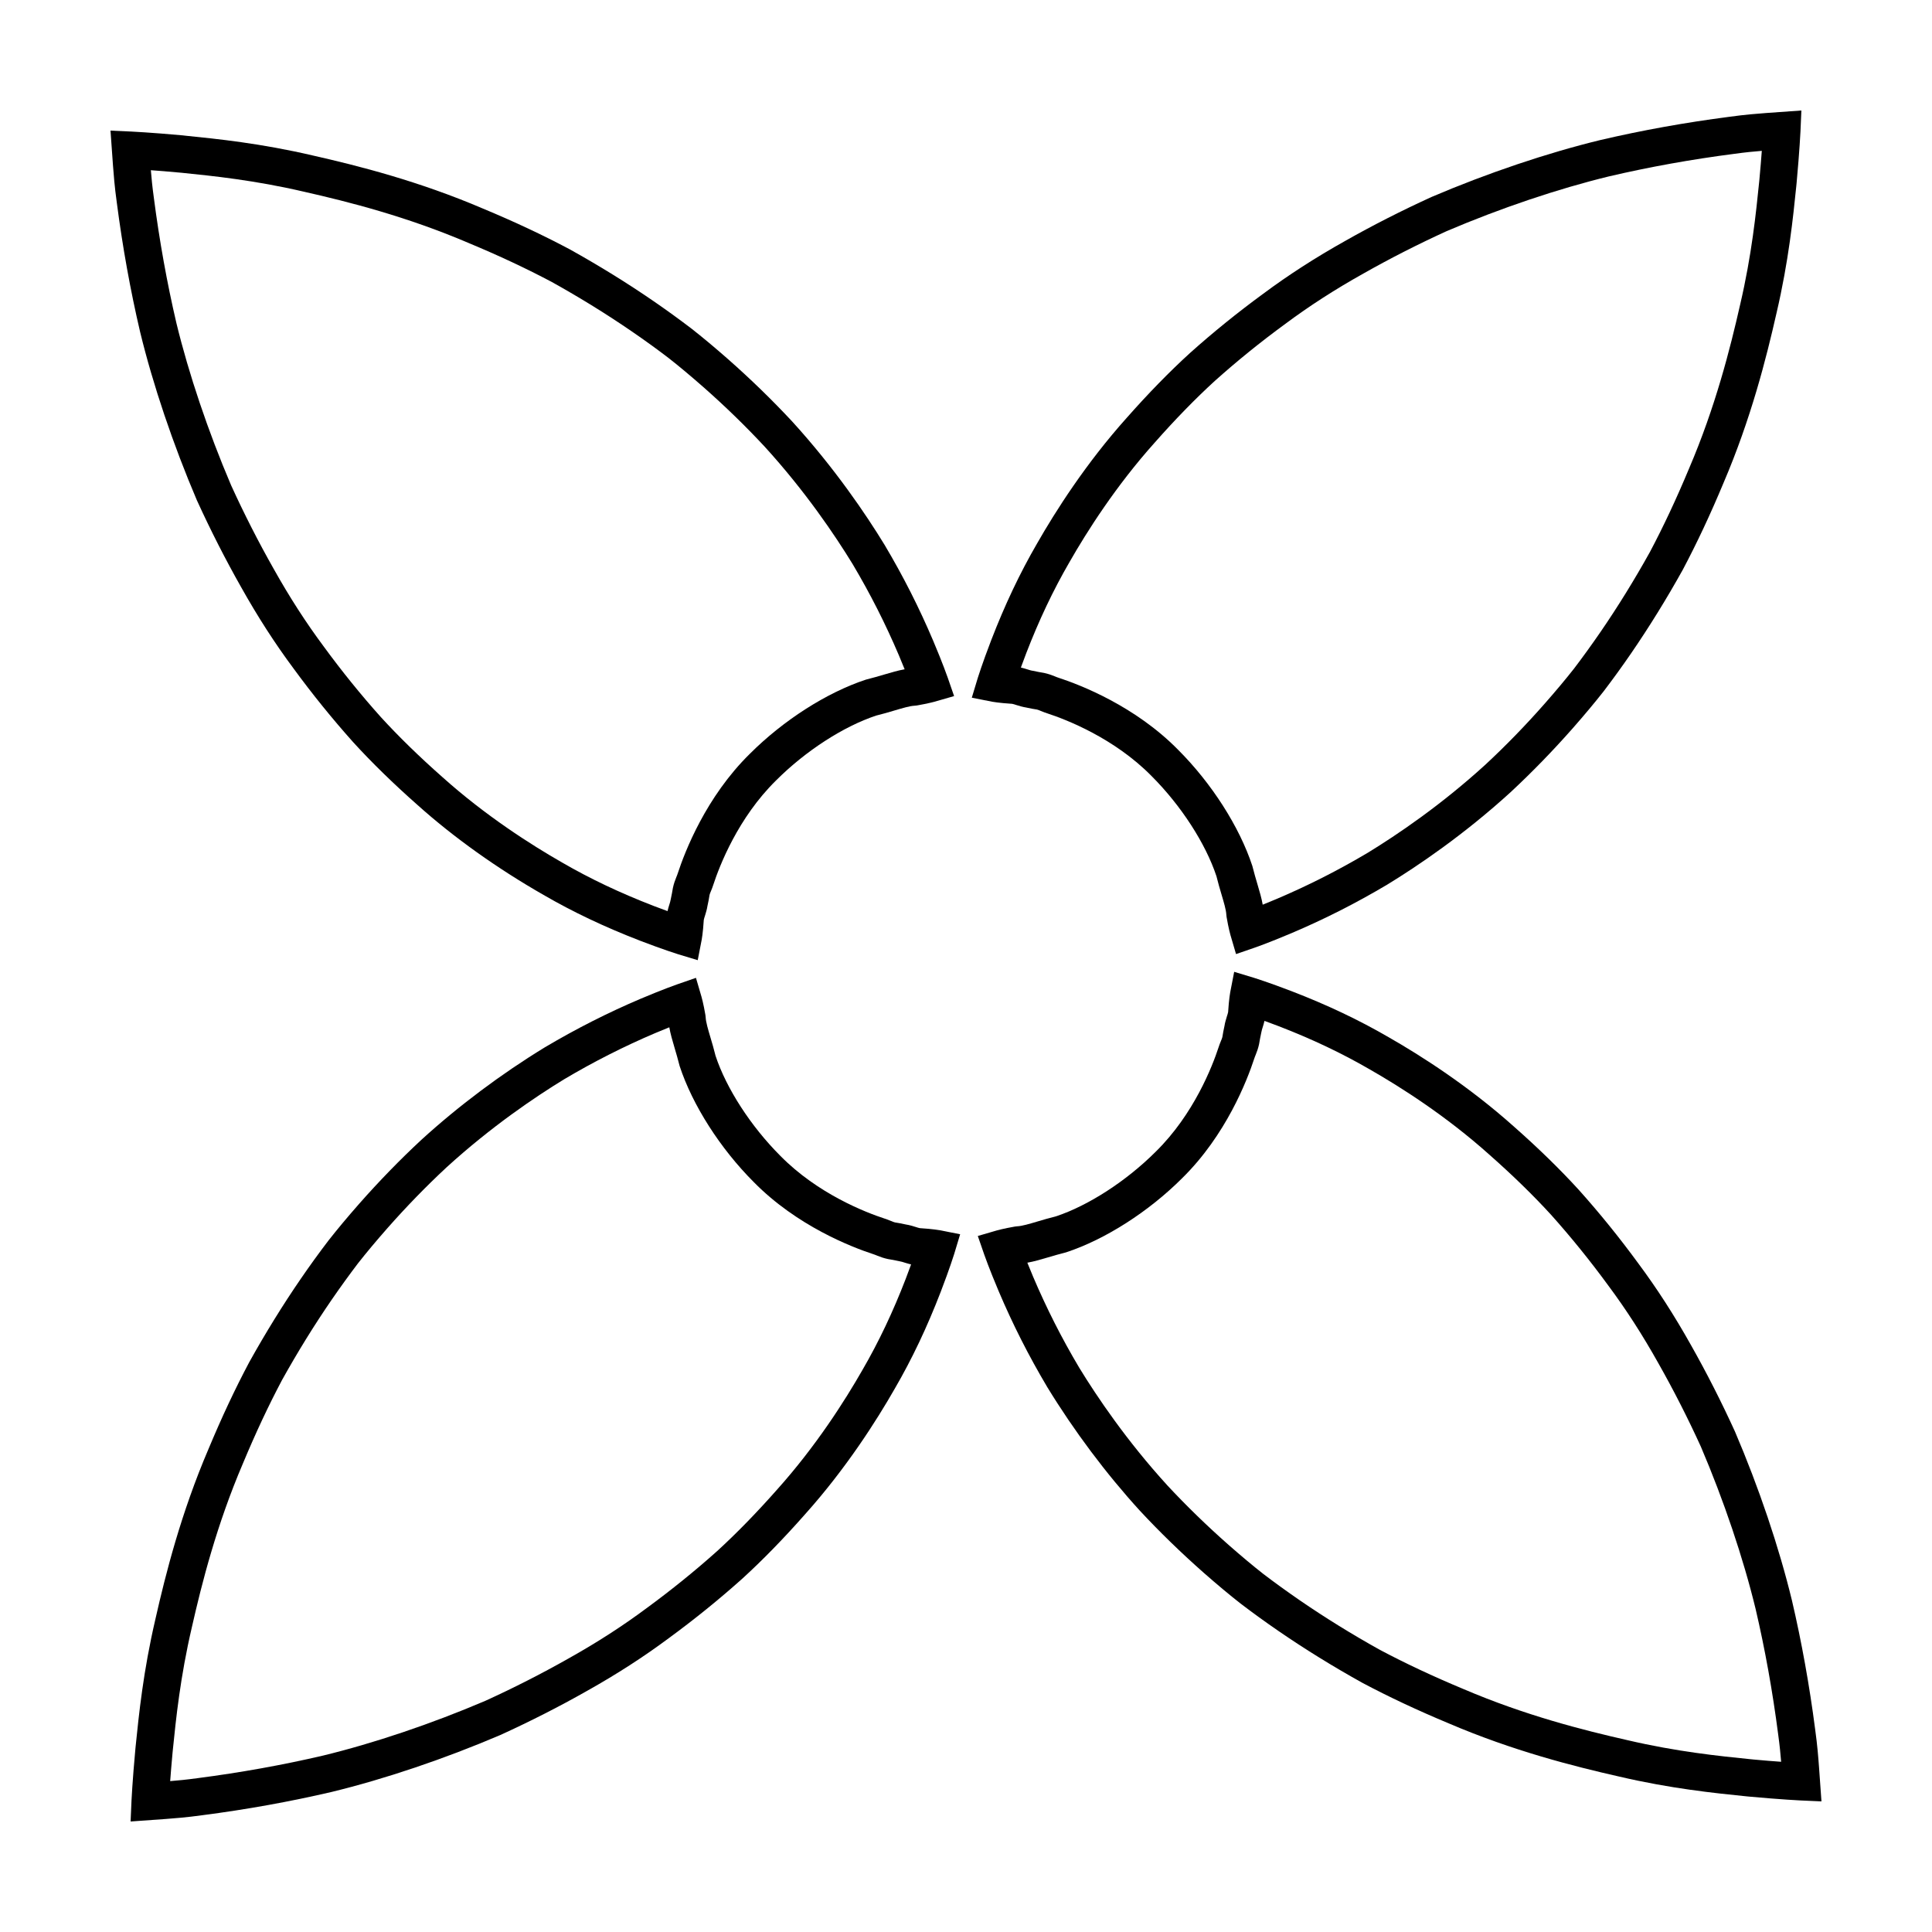
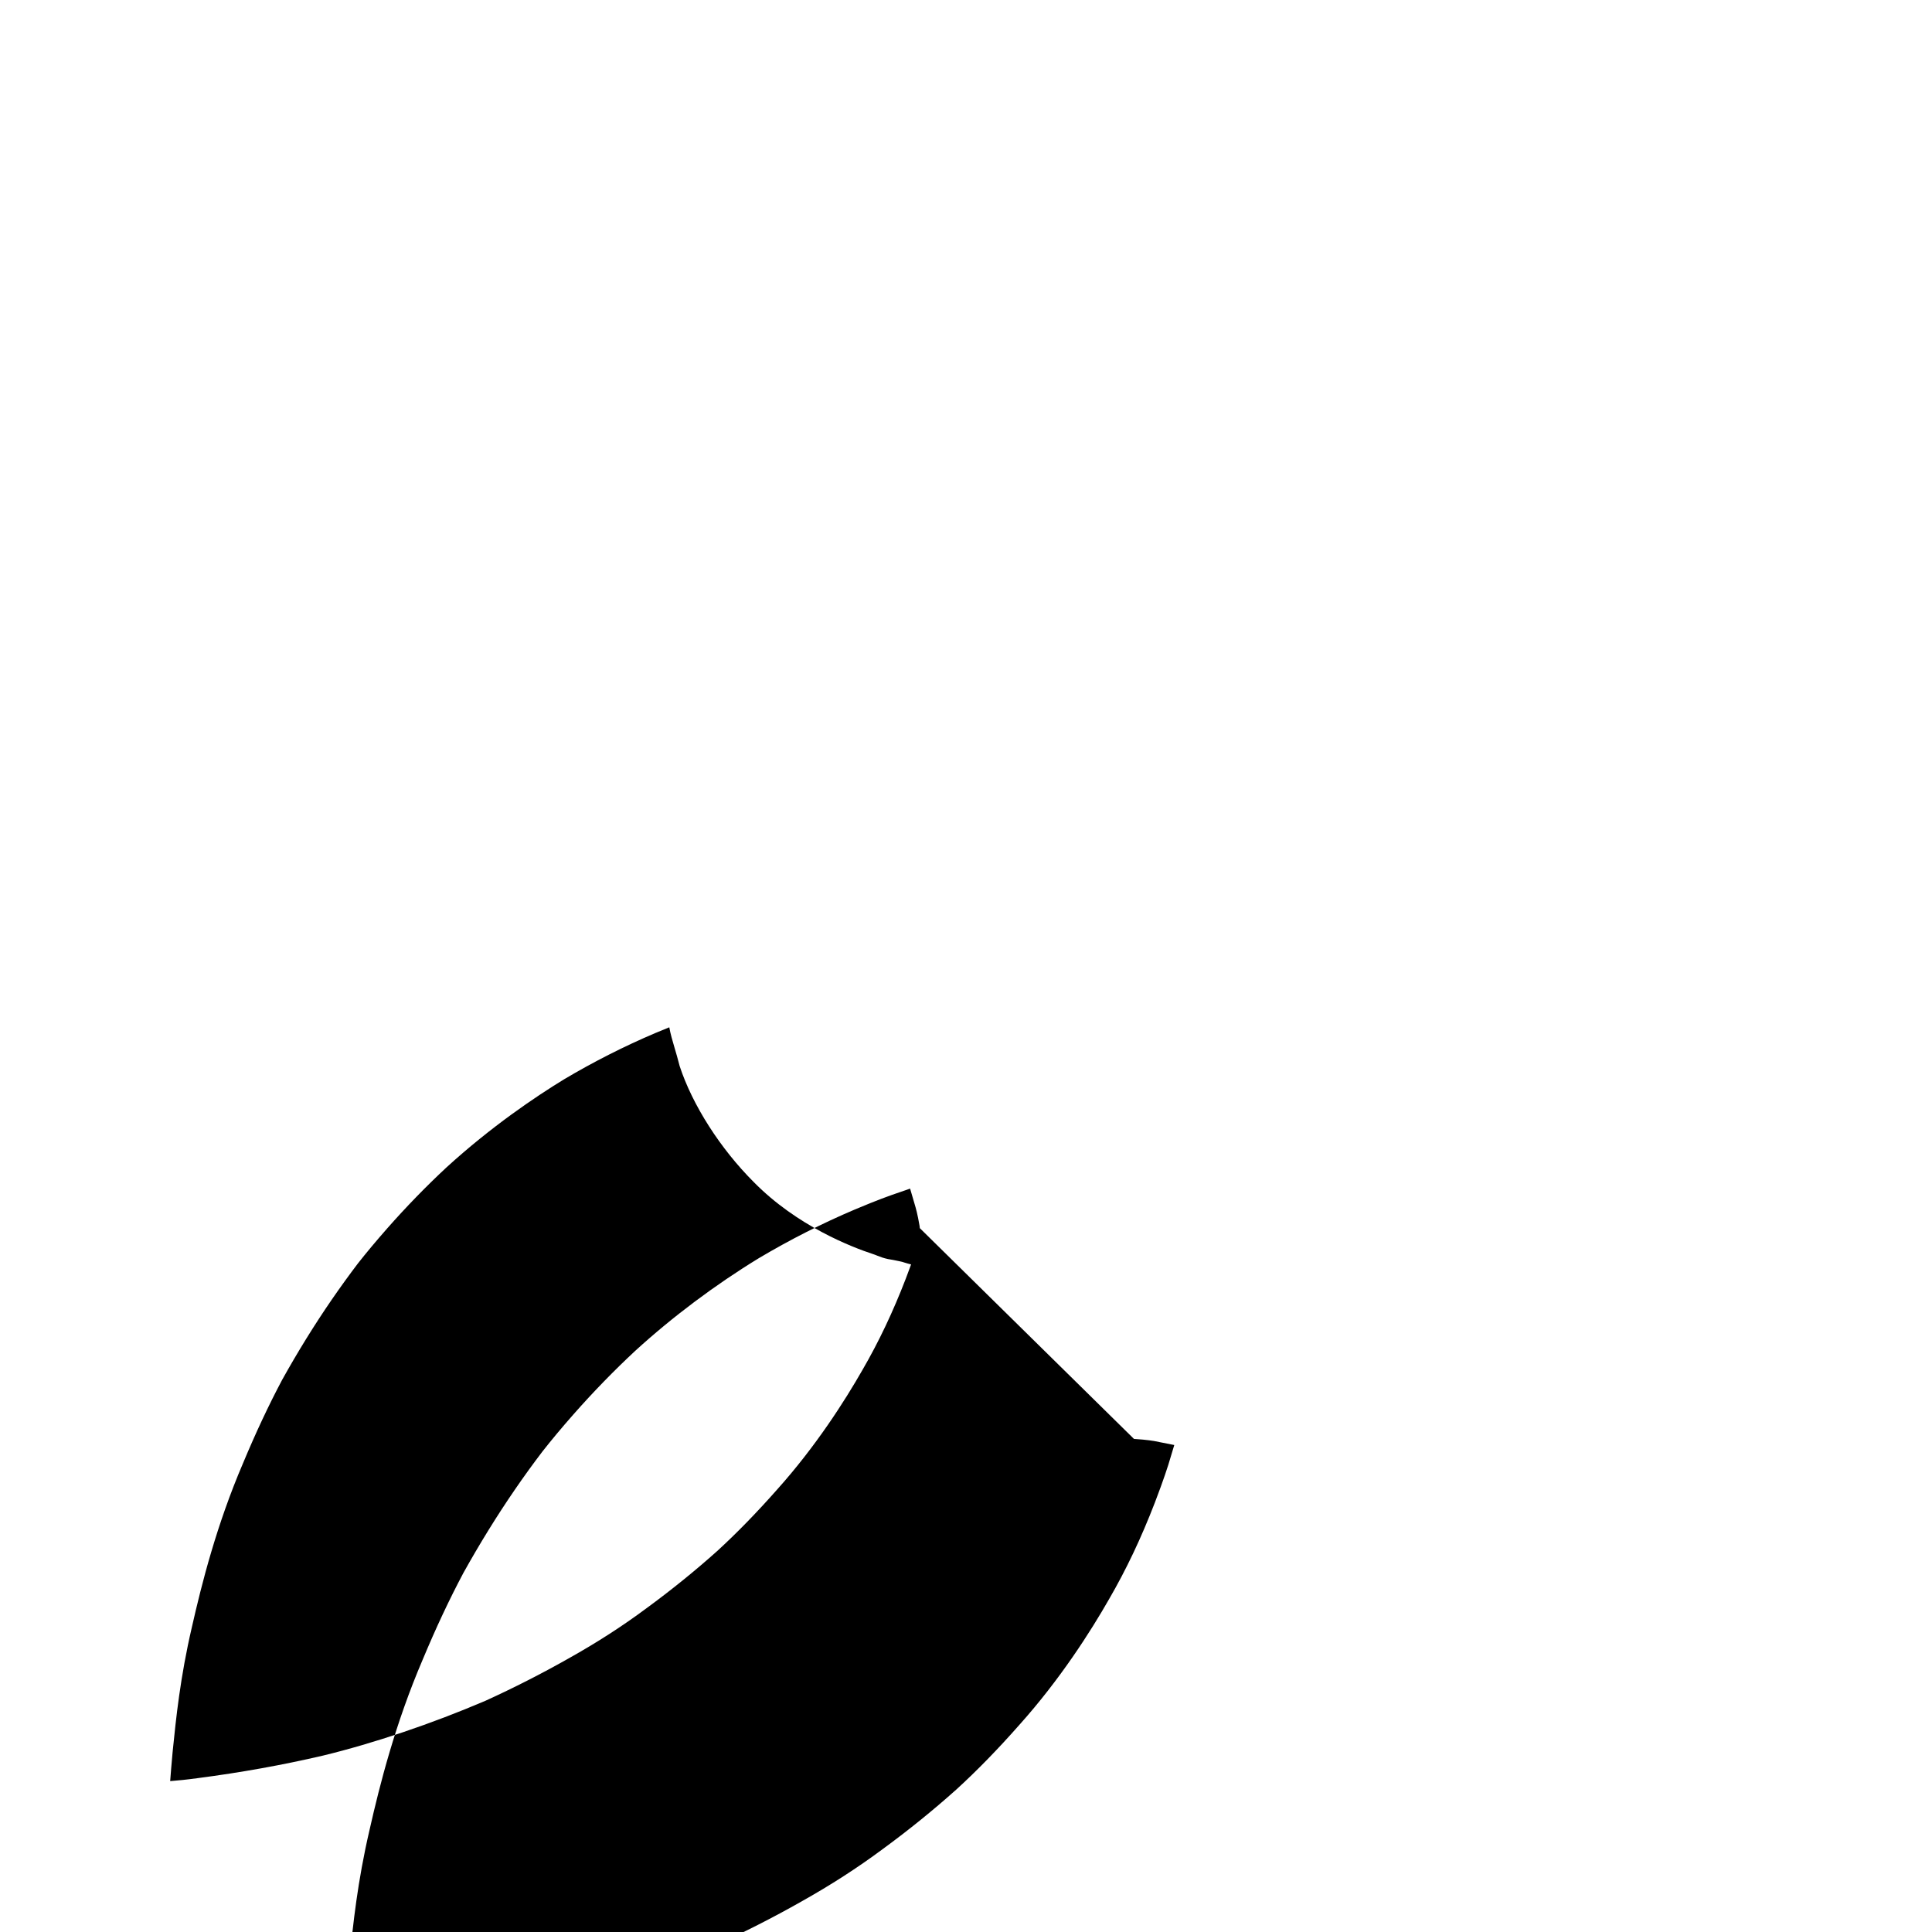
<svg xmlns="http://www.w3.org/2000/svg" fill="#000000" width="800px" height="800px" version="1.1" viewBox="144 144 512 512">
  <g>
-     <path d="m626.06 612.34c-0.172-2.316-0.414-5.668-1.02-10.012-1.523-11.75-3.598-23.254-6.168-34.242-3.41-14.047-8.75-29.887-15.086-44.703-3.598-7.894-7.527-15.613-11.656-22.91-4.434-7.91-9.02-15.023-14-21.715-4.961-6.781-10.246-13.312-15.738-19.441-4.934-5.406-10.695-11.035-17.109-16.691-12.098-10.836-24.824-18.93-33.344-23.789-7.84-4.551-16.207-8.52-25.598-12.141-6.254-2.402-9.855-3.508-10.004-3.559l-5.266-1.594-1.047 5.402s-0.336 1.727-0.559 5.269c-0.051 0.332-0.18 0.672-0.297 1.039-0.277 0.902-0.559 1.863-0.66 2.594-0.23 1.023-0.438 2.117-0.57 2.992-0.07 0.332-0.227 0.648-0.363 0.992-0.242 0.59-0.48 1.188-0.641 1.719-1.641 5.008-6.543 17.719-16.625 27.633-7.875 7.871-17.922 14.328-26.512 17.176-1.754 0.43-3.375 0.906-4.875 1.355-2.098 0.625-4.082 1.211-5.316 1.266l-0.605 0.066c-3.102 0.535-4.863 1.043-4.863 1.043l-5.008 1.461 1.699 4.914c0.055 0.152 1.266 3.652 3.844 9.754 3.738 8.801 7.941 17.09 12.867 25.387 7.094 11.602 15.562 22.914 24.531 32.742 5.231 5.629 10.934 11.168 16.957 16.484 3.57 3.133 6.731 5.773 9.73 8.125 3.258 2.484 6.641 4.934 10.125 7.324 6.957 4.781 14.375 9.359 22.105 13.66 7.098 3.773 14.629 7.305 22.988 10.793 16.984 7.269 33.023 11.34 45.07 14.066 13.77 3.219 25.305 4.387 33.734 5.246l0.762 0.074c8.539 0.785 13.586 1.02 13.586 1.02l5.578 0.25zm-17.543-2.07-0.715-0.07c-8.16-0.828-19.336-1.961-32.516-5.039-11.672-2.641-27.148-6.566-43.438-13.539-8.105-3.379-15.371-6.793-22.117-10.367-7.379-4.102-14.52-8.516-21.227-13.121-3.356-2.309-6.606-4.66-9.68-6.996-2.793-2.191-5.824-4.727-9.25-7.734-5.769-5.09-11.234-10.402-16.207-15.754-10.762-11.793-18.645-23.484-23.336-31.152-4.672-7.859-8.672-15.758-12.238-24.137-0.586-1.387-1.098-2.641-1.535-3.734 1.727-0.301 3.512-0.828 5.488-1.41 1.359-0.406 2.832-0.84 4.793-1.336 10.363-3.414 21.875-10.777 30.758-19.66 11.602-11.406 17.195-25.879 19.09-31.668 0.105-0.348 0.246-0.676 0.379-1.004 0.348-0.863 0.66-1.707 0.906-2.852 0.156-0.957 0.324-1.844 0.57-2.992 0.082-0.543 0.258-1.047 0.402-1.523 0.156-0.492 0.324-1.043 0.457-1.637 1.094 0.398 2.328 0.855 3.699 1.379 8.891 3.43 16.801 7.184 24.219 11.488 8.125 4.644 20.227 12.328 31.699 22.609 6.172 5.445 11.68 10.82 16.344 15.926 5.246 5.859 10.324 12.137 15.121 18.688 4.746 6.375 9.105 13.133 13.332 20.688 4.004 7.07 7.801 14.523 11.23 22.051 6.074 14.223 11.23 29.512 14.508 43.004 2.484 10.625 4.5 21.805 5.984 33.262 0.398 2.898 0.629 5.309 0.785 7.25-2.019-0.141-4.543-0.34-7.508-0.617z" />
-     <path d="m387.76 469.47c-0.328-0.051-0.664-0.18-1.031-0.293-0.898-0.281-1.859-0.559-2.586-0.66-1.027-0.23-2.133-0.441-2.992-0.57-0.332-0.07-0.656-0.227-0.992-0.363-0.59-0.242-1.188-0.48-1.719-0.641-5.008-1.637-17.707-6.539-27.633-16.625-7.875-7.875-14.34-17.93-17.176-26.512-0.43-1.754-0.906-3.371-1.355-4.875-0.625-2.098-1.211-4.082-1.266-5.316l-0.066-0.605c-0.527-3.113-1.043-4.863-1.043-4.863l-1.465-5.008-4.906 1.699c-0.152 0.055-3.652 1.266-9.75 3.84-8.621 3.656-17.145 7.981-25.391 12.871-11.609 7.09-22.914 15.562-32.742 24.531-5.652 5.254-11.195 10.953-16.48 16.953-3.094 3.516-5.738 6.688-8.133 9.734-2.484 3.258-4.934 6.641-7.324 10.125-4.781 6.961-9.359 14.375-13.66 22.102-3.754 7.062-7.289 14.602-10.793 22.992-7.269 16.977-11.34 33.02-14.066 45.066-3.219 13.773-4.387 25.312-5.246 33.738l-0.074 0.762c-0.785 8.539-1.02 13.586-1.02 13.586l-0.242 5.574 9.316-0.664c2.309-0.176 5.562-0.418 9.742-1.004 11.707-1.516 23.215-3.594 34.242-6.168 14.027-3.406 29.859-8.746 44.699-15.086 7.894-3.598 15.613-7.523 22.918-11.664 7.91-4.434 15.023-9.02 21.715-14 6.812-4.988 13.336-10.273 19.445-15.738 5.438-4.961 11.059-10.73 16.68-17.109 10.836-12.09 18.934-24.824 23.797-33.344 4.551-7.84 8.52-16.207 12.141-25.598 2.402-6.254 3.508-9.855 3.559-10l1.582-5.246-5.379-1.066c0 0.008-1.738-0.332-5.305-0.555zm-3.691 13.324c-3.43 8.891-7.184 16.801-11.488 24.219-4.644 8.133-12.328 20.227-22.609 31.699-5.414 6.137-10.793 11.652-15.926 16.344-5.828 5.219-12.105 10.297-18.688 15.121-6.375 4.746-13.133 9.105-20.688 13.332-7.074 4.004-14.531 7.805-22.059 11.23-14.242 6.082-29.527 11.238-43 14.508-10.66 2.488-21.84 4.504-33.262 5.984-2.852 0.395-5.231 0.621-7.25 0.781 0.152-2.019 0.352-4.551 0.629-7.508l0.07-0.715c0.828-8.16 1.961-19.336 5.039-32.52 2.644-11.668 6.57-27.148 13.539-43.434 3.402-8.148 6.812-15.41 10.367-22.117 4.102-7.379 8.516-14.52 13.121-21.227 2.309-3.356 4.66-6.606 6.996-9.68 2.238-2.848 4.766-5.871 7.734-9.25 5.062-5.75 10.375-11.211 15.754-16.211 11.793-10.758 23.477-18.645 31.152-23.332 7.809-4.637 15.93-8.75 24.137-12.238 1.387-0.586 2.641-1.098 3.734-1.535 0.301 1.727 0.828 3.512 1.41 5.488 0.406 1.367 0.84 2.832 1.336 4.793 3.406 10.359 10.766 21.867 19.66 30.758 11.418 11.602 25.879 17.195 31.668 19.09 0.348 0.105 0.676 0.246 1.004 0.379 0.863 0.348 1.707 0.66 2.875 0.91 0.945 0.145 1.828 0.316 2.969 0.562 0.543 0.082 1.043 0.25 1.516 0.402 0.492 0.152 1.043 0.316 1.641 0.457-0.398 1.105-0.855 2.34-1.383 3.707z" />
-     <path d="m196.19 276.61c3.613 7.914 7.543 15.633 11.664 22.91 4.43 7.906 9.012 15.023 14 21.719 4.949 6.762 10.238 13.289 15.734 19.438 4.926 5.406 10.695 11.035 17.109 16.695 9.547 8.559 21.09 16.785 33.344 23.789 7.824 4.539 16.191 8.504 25.598 12.141 6.254 2.402 9.855 3.508 10 3.559l5.266 1.594 1.047-5.402s0.336-1.727 0.559-5.273c0.051-0.328 0.18-0.664 0.293-1.031 0.281-0.898 0.562-1.863 0.664-2.594 0.23-1.023 0.438-2.117 0.57-2.992 0.07-0.332 0.227-0.656 0.363-0.992 0.242-0.59 0.48-1.188 0.641-1.719 1.637-5.008 6.539-17.715 16.625-27.633 7.871-7.875 17.922-14.332 26.512-17.18 1.742-0.43 3.367-0.902 4.863-1.352 2.102-0.625 4.086-1.211 5.332-1.266l0.613-0.066c3.09-0.535 4.836-1.039 4.836-1.039l5.023-1.449-1.703-4.922c-0.055-0.152-1.266-3.652-3.844-9.75-3.727-8.785-7.93-17.074-12.867-25.387-4.938-8.082-13.195-20.312-24.531-32.754-5.266-5.652-10.965-11.191-16.957-16.473-3.668-3.219-6.742-5.785-9.723-8.121-3.258-2.488-6.644-4.934-10.133-7.332-6.961-4.781-14.375-9.359-22.102-13.66-7.109-3.777-14.645-7.316-22.992-10.793-16.984-7.269-33.023-11.34-45.07-14.066-13.801-3.223-25.355-4.398-33.797-5.254l-0.695-0.082c-8.543-0.777-13.586-1.012-13.586-1.012l-5.562-0.25 0.656 9.215c0.176 2.309 0.418 5.602 1.012 9.844 1.523 11.75 3.598 23.254 6.168 34.242 3.406 14.043 8.75 29.879 15.07 44.699zm-4.715-86.883 0.656 0.059c8.172 0.832 19.355 1.965 32.578 5.055 11.668 2.641 27.148 6.566 43.438 13.539 8.105 3.375 15.367 6.785 22.117 10.367 7.379 4.102 14.52 8.516 21.227 13.121 3.356 2.301 6.602 4.648 9.684 7.004 2.781 2.18 5.723 4.641 9.246 7.727 5.738 5.059 11.199 10.367 16.207 15.75 10.777 11.82 18.652 23.496 23.336 31.156 4.676 7.875 8.68 15.781 12.238 24.137 0.586 1.387 1.098 2.641 1.535 3.727-1.734 0.301-3.516 0.832-5.496 1.414-1.359 0.402-2.828 0.836-4.781 1.328-10.367 3.414-21.875 10.777-30.758 19.664-11.609 11.41-17.195 25.879-19.09 31.668-0.105 0.348-0.246 0.676-0.379 1.004-0.348 0.863-0.66 1.707-0.906 2.848-0.156 0.953-0.324 1.848-0.57 2.996-0.082 0.543-0.258 1.047-0.402 1.523-0.156 0.5-0.324 1.043-0.457 1.637-1.094-0.398-2.328-0.855-3.699-1.379-8.906-3.445-16.816-7.195-24.219-11.488-8.148-4.656-20.254-12.352-31.699-22.609-6.176-5.453-11.684-10.828-16.344-15.93-5.262-5.871-10.34-12.141-15.121-18.68-4.75-6.379-9.109-13.141-13.332-20.691-3.996-7.047-7.793-14.504-11.234-22.051-6.074-14.227-11.23-29.512-14.504-43-2.484-10.625-4.5-21.805-5.984-33.262-0.398-2.871-0.629-5.269-0.785-7.254 2.016 0.145 4.539 0.344 7.5 0.621z" />
-     <path d="m412.23 330.52c0.328 0.051 0.66 0.176 1.027 0.293 0.902 0.281 1.863 0.562 2.621 0.672 1.023 0.227 2.109 0.438 2.941 0.555 0.336 0.07 0.66 0.23 1.004 0.367 0.594 0.242 1.199 0.48 1.734 0.645 5.008 1.641 17.719 6.543 27.633 16.621 7.871 7.875 14.332 17.93 17.176 26.516 0.43 1.754 0.906 3.375 1.355 4.883 0.625 2.098 1.211 4.074 1.266 5.305l0.066 0.605c0.527 3.113 1.043 4.863 1.043 4.863l1.465 4.996 4.902-1.688c0.152-0.051 3.656-1.258 9.754-3.84 8.785-3.727 17.074-7.93 25.391-12.867 8.086-4.938 20.32-13.199 32.742-24.531 5.656-5.266 11.199-10.965 16.48-16.957 3.117-3.547 5.758-6.711 8.133-9.73 2.484-3.258 4.934-6.641 7.324-10.125 4.793-6.988 9.375-14.395 13.664-22.105 3.773-7.125 7.309-14.656 10.785-22.988 7.269-16.973 11.336-33.02 14.066-45.07 3.219-13.77 4.387-25.305 5.246-33.734l0.074-0.762c0.785-8.543 1.02-13.586 1.02-13.586l0.242-5.574-9.215 0.656c-2.309 0.176-5.602 0.418-9.84 1.008-11.684 1.512-23.195 3.586-34.25 6.172-14.043 3.41-29.883 8.75-44.703 15.078-7.91 3.606-15.629 7.535-22.914 11.664-7.91 4.434-15.023 9.02-21.715 14-6.812 4.984-13.336 10.27-19.441 15.738-5.406 4.934-11.035 10.699-16.691 17.109-10.836 12.086-18.922 24.816-23.789 33.336-4.551 7.844-8.52 16.219-12.141 25.605-2.402 6.254-3.508 9.844-3.559 9.996l-1.586 5.25 5.387 1.066c0.004-0.008 1.742 0.336 5.301 0.559zm3.695-13.32c3.43-8.887 7.184-16.801 11.488-24.219 4.644-8.137 12.332-20.234 22.609-31.699 5.445-6.172 10.82-11.68 15.926-16.344 5.828-5.223 12.105-10.305 18.688-15.121 6.375-4.746 13.129-9.105 20.688-13.332 7.059-4 14.516-7.793 22.059-11.234 14.227-6.074 29.512-11.23 43-14.504 10.691-2.5 21.867-4.516 33.262-5.984 2.871-0.398 5.266-0.629 7.25-0.785-0.152 2.019-0.352 4.551-0.629 7.512l-0.07 0.715c-0.828 8.16-1.961 19.336-5.039 32.516-2.644 11.672-6.57 27.16-13.539 43.438-3.375 8.09-6.785 15.352-10.367 22.117-4.09 7.356-8.5 14.5-13.121 21.227-2.309 3.356-4.66 6.606-6.996 9.68-2.211 2.812-4.742 5.84-7.738 9.246-5.055 5.75-10.363 11.211-15.75 16.211-11.809 10.777-23.488 18.652-31.152 23.336-7.875 4.676-15.781 8.68-24.137 12.238-1.387 0.586-2.641 1.098-3.727 1.535-0.301-1.727-0.832-3.512-1.414-5.488-0.402-1.359-0.84-2.832-1.336-4.793-3.414-10.363-10.77-21.875-19.66-30.762-11.406-11.598-25.879-17.191-31.668-19.086-0.348-0.105-0.68-0.246-1.008-0.383-0.852-0.344-1.688-0.656-2.871-0.91-0.953-0.152-1.844-0.324-2.969-0.559-0.543-0.082-1.043-0.258-1.512-0.402-0.492-0.156-1.047-0.324-1.648-0.465 0.398-1.094 0.863-2.328 1.383-3.699z" />
+     <path d="m387.76 469.47l-0.066-0.605c-0.527-3.113-1.043-4.863-1.043-4.863l-1.465-5.008-4.906 1.699c-0.152 0.055-3.652 1.266-9.75 3.84-8.621 3.656-17.145 7.981-25.391 12.871-11.609 7.09-22.914 15.562-32.742 24.531-5.652 5.254-11.195 10.953-16.48 16.953-3.094 3.516-5.738 6.688-8.133 9.734-2.484 3.258-4.934 6.641-7.324 10.125-4.781 6.961-9.359 14.375-13.66 22.102-3.754 7.062-7.289 14.602-10.793 22.992-7.269 16.977-11.34 33.02-14.066 45.066-3.219 13.773-4.387 25.312-5.246 33.738l-0.074 0.762c-0.785 8.539-1.02 13.586-1.02 13.586l-0.242 5.574 9.316-0.664c2.309-0.176 5.562-0.418 9.742-1.004 11.707-1.516 23.215-3.594 34.242-6.168 14.027-3.406 29.859-8.746 44.699-15.086 7.894-3.598 15.613-7.523 22.918-11.664 7.91-4.434 15.023-9.02 21.715-14 6.812-4.988 13.336-10.273 19.445-15.738 5.438-4.961 11.059-10.73 16.68-17.109 10.836-12.09 18.934-24.824 23.797-33.344 4.551-7.84 8.52-16.207 12.141-25.598 2.402-6.254 3.508-9.855 3.559-10l1.582-5.246-5.379-1.066c0 0.008-1.738-0.332-5.305-0.555zm-3.691 13.324c-3.43 8.891-7.184 16.801-11.488 24.219-4.644 8.133-12.328 20.227-22.609 31.699-5.414 6.137-10.793 11.652-15.926 16.344-5.828 5.219-12.105 10.297-18.688 15.121-6.375 4.746-13.133 9.105-20.688 13.332-7.074 4.004-14.531 7.805-22.059 11.23-14.242 6.082-29.527 11.238-43 14.508-10.66 2.488-21.84 4.504-33.262 5.984-2.852 0.395-5.231 0.621-7.25 0.781 0.152-2.019 0.352-4.551 0.629-7.508l0.07-0.715c0.828-8.16 1.961-19.336 5.039-32.52 2.644-11.668 6.57-27.148 13.539-43.434 3.402-8.148 6.812-15.41 10.367-22.117 4.102-7.379 8.516-14.52 13.121-21.227 2.309-3.356 4.66-6.606 6.996-9.68 2.238-2.848 4.766-5.871 7.734-9.25 5.062-5.75 10.375-11.211 15.754-16.211 11.793-10.758 23.477-18.645 31.152-23.332 7.809-4.637 15.93-8.75 24.137-12.238 1.387-0.586 2.641-1.098 3.734-1.535 0.301 1.727 0.828 3.512 1.41 5.488 0.406 1.367 0.84 2.832 1.336 4.793 3.406 10.359 10.766 21.867 19.66 30.758 11.418 11.602 25.879 17.195 31.668 19.09 0.348 0.105 0.676 0.246 1.004 0.379 0.863 0.348 1.707 0.66 2.875 0.91 0.945 0.145 1.828 0.316 2.969 0.562 0.543 0.082 1.043 0.25 1.516 0.402 0.492 0.152 1.043 0.316 1.641 0.457-0.398 1.105-0.855 2.34-1.383 3.707z" />
  </g>
</svg>